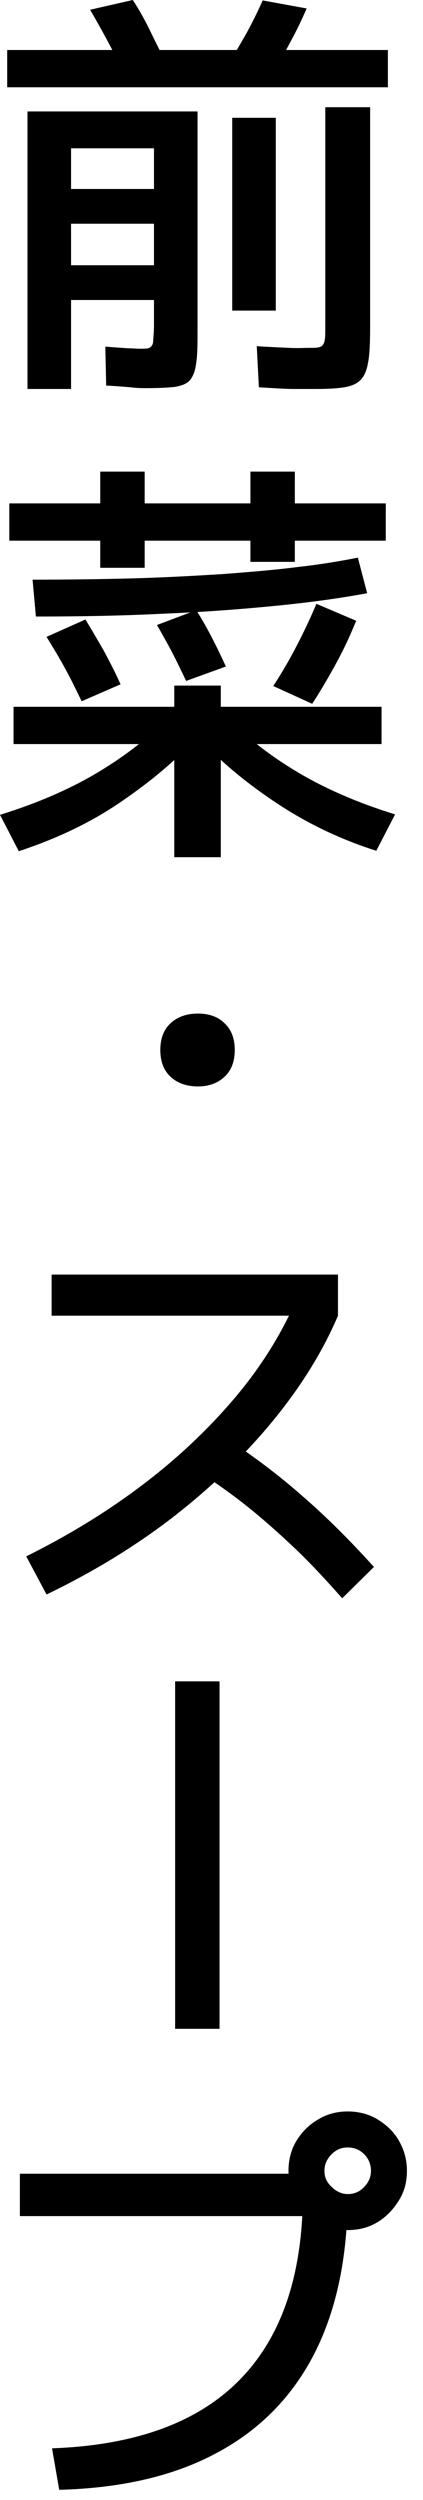
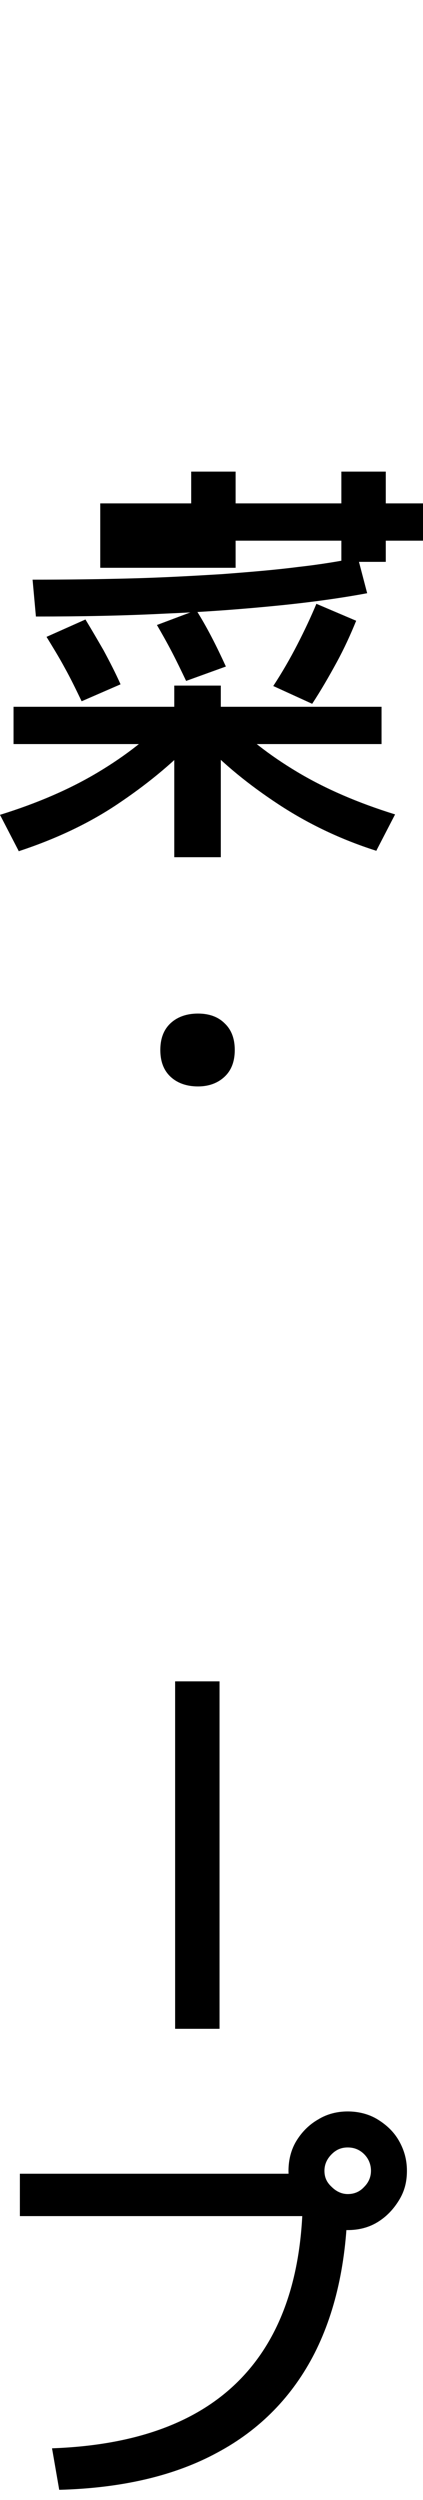
<svg xmlns="http://www.w3.org/2000/svg" fill="none" height="59" viewBox="0 0 10 59" width="10">
  <g fill="#000">
-     <path d="m.17 2.06v-.88h9v.88zm.48 7.12v-6.55h4.02v5.15c0 .33 0 .58-.03.77-.02.19-.07.32-.14.41s-.19.14-.36.17c-.17.02-.4.03-.69.03-.09 0-.21 0-.36-.02-.15-.01-.34-.03-.58-.04l-.02-.92c.23.02.41.03.54.04.12 0 .21.01.25.01.12 0 .21 0 .25-.02s.08-.06.09-.14c0-.07.02-.2.02-.37v-.62h-1.96v-.82h1.96v-.98h-1.96v-.82h1.96v-.96h-1.96v5.68zm2.3-7.4c-.13-.27-.26-.54-.4-.8s-.28-.51-.42-.75l1.01-.23c.15.23.29.48.42.75s.27.54.4.81zm3.46-.02-1.03-.21c.15-.25.3-.51.45-.77.14-.26.27-.52.38-.77l1.04.19c-.11.25-.23.51-.38.78-.14.27-.29.53-.46.78zm-.92 5.57v-4.55h1.03v4.55zm1.93 1.85c-.11 0-.26 0-.47 0s-.48-.02-.83-.04l-.05-.97c.31.02.57.03.77.04s.34 0 .43 0c.13 0 .23 0 .29-.02s.09-.06.11-.13.02-.19.02-.36v-5.17h1.06v5.2c0 .33-.01.59-.04.78s-.08.34-.17.44-.22.16-.4.19-.42.04-.71.04z" />
-     <path d="m.44 20.08-.44-.85c.87-.27 1.64-.6 2.31-1s1.23-.84 1.67-1.31l.58.59c-.51.53-1.11 1.02-1.8 1.48s-1.47.82-2.32 1.1zm1.93-6.68v-.64h-2.15v-.88h2.15v-.75h1.05v.75h2.5v-.75h1.05v.75h2.15v.88h-2.15v.5h-1.05v-.5h-2.5v.64zm1.75 6.83v-2.67h-3.8v-.88h3.8v-.5h1.1v.5h3.8v.88h-3.8v2.67zm-3.27-5.67-.08-.88c.81 0 1.6-.01 2.35-.03s1.46-.06 2.12-.1c.66-.05 1.27-.1 1.81-.17.54-.06 1.01-.14 1.41-.22l.22.84c-.59.11-1.29.21-2.09.29s-1.69.15-2.66.19c-.97.05-1.99.07-3.08.07zm1.08 1.99c-.13-.27-.26-.54-.4-.79-.14-.26-.29-.5-.43-.73l.92-.41c.14.23.28.47.43.73.14.26.28.53.4.8zm2.47-.48c-.11-.23-.22-.46-.34-.69s-.24-.44-.35-.63l.93-.35c.12.19.24.4.36.63s.23.46.34.7zm4.5 4.01c-.85-.27-1.62-.64-2.32-1.1s-1.3-.95-1.8-1.48l.58-.59c.44.47 1 .91 1.67 1.31s1.44.73 2.31 1l-.44.85zm-1.52-3.47-.92-.42c.21-.32.4-.65.57-.98s.32-.65.45-.96l.94.4c-.13.32-.28.65-.46.98s-.37.66-.58.98z" />
+     <path d="m.44 20.08-.44-.85c.87-.27 1.64-.6 2.31-1s1.23-.84 1.67-1.31l.58.59c-.51.53-1.11 1.02-1.8 1.48s-1.47.82-2.32 1.1zm1.93-6.68v-.64v-.88h2.15v-.75h1.05v.75h2.5v-.75h1.05v.75h2.15v.88h-2.15v.5h-1.05v-.5h-2.5v.64zm1.75 6.83v-2.67h-3.8v-.88h3.8v-.5h1.1v.5h3.8v.88h-3.8v2.67zm-3.27-5.67-.08-.88c.81 0 1.6-.01 2.35-.03s1.46-.06 2.12-.1c.66-.05 1.27-.1 1.81-.17.54-.06 1.01-.14 1.41-.22l.22.84c-.59.11-1.29.21-2.09.29s-1.69.15-2.66.19c-.97.05-1.99.07-3.08.07zm1.08 1.99c-.13-.27-.26-.54-.4-.79-.14-.26-.29-.5-.43-.73l.92-.41c.14.23.28.47.43.73.14.26.28.53.4.8zm2.47-.48c-.11-.23-.22-.46-.34-.69s-.24-.44-.35-.63l.93-.35c.12.19.24.4.36.63s.23.46.34.7zm4.5 4.01c-.85-.27-1.62-.64-2.32-1.1s-1.3-.95-1.8-1.48l.58-.59c.44.47 1 .91 1.67 1.31s1.44.73 2.31 1l-.44.85zm-1.52-3.47-.92-.42c.21-.32.4-.65.57-.98s.32-.65.45-.96l.94.4c-.13.32-.28.65-.46.98s-.37.66-.58.98z" />
    <path d="m4.68 25.64c-.27 0-.49-.08-.65-.23s-.24-.36-.24-.63.08-.48.24-.63.38-.23.65-.23.48.08.63.23c.16.15.24.36.24.63s-.08.48-.24.63-.37.23-.63.23z" />
-     <path d="m.62 36.73c1.01-.5 1.92-1.06 2.74-1.68s1.53-1.29 2.14-2 1.09-1.46 1.45-2.25l.31.25h-6.04v-.97h6.77v.97c-.37.87-.9 1.71-1.57 2.52s-1.46 1.56-2.35 2.25c-.9.69-1.89 1.29-2.97 1.81zm7.47.99c-.38-.43-.75-.83-1.12-1.18s-.75-.69-1.14-1-.82-.61-1.27-.9l.69-.76c.67.43 1.3.9 1.88 1.41.58.5 1.15 1.07 1.71 1.69l-.74.73z" />
    <path d="m5.19 47.88h-1.05v-8.2h1.05z" />
    <path d="m1.23 57.78c1.97-.07 3.45-.61 4.44-1.62s1.49-2.48 1.49-4.41l.52.55h-7.21v-1h7.15v.48h.6c0 1.47-.26 2.72-.78 3.75-.52 1.02-1.29 1.81-2.3 2.35-1.01.55-2.26.84-3.74.88zm6.99-5.15c-.25 0-.49-.06-.7-.19s-.38-.3-.51-.51-.19-.45-.19-.7.06-.5.19-.71.3-.38.51-.5c.21-.13.45-.19.7-.19s.5.06.71.19.38.29.5.5.19.44.19.71-.06.49-.19.7-.29.38-.5.51-.45.19-.71.19zm0-.85c.15 0 .28-.05.39-.17.11-.11.16-.24.16-.38s-.05-.28-.16-.39-.24-.16-.39-.16-.27.05-.38.16-.17.24-.17.39.05.27.17.38c.11.11.24.17.38.17z" />
  </g>
</svg>